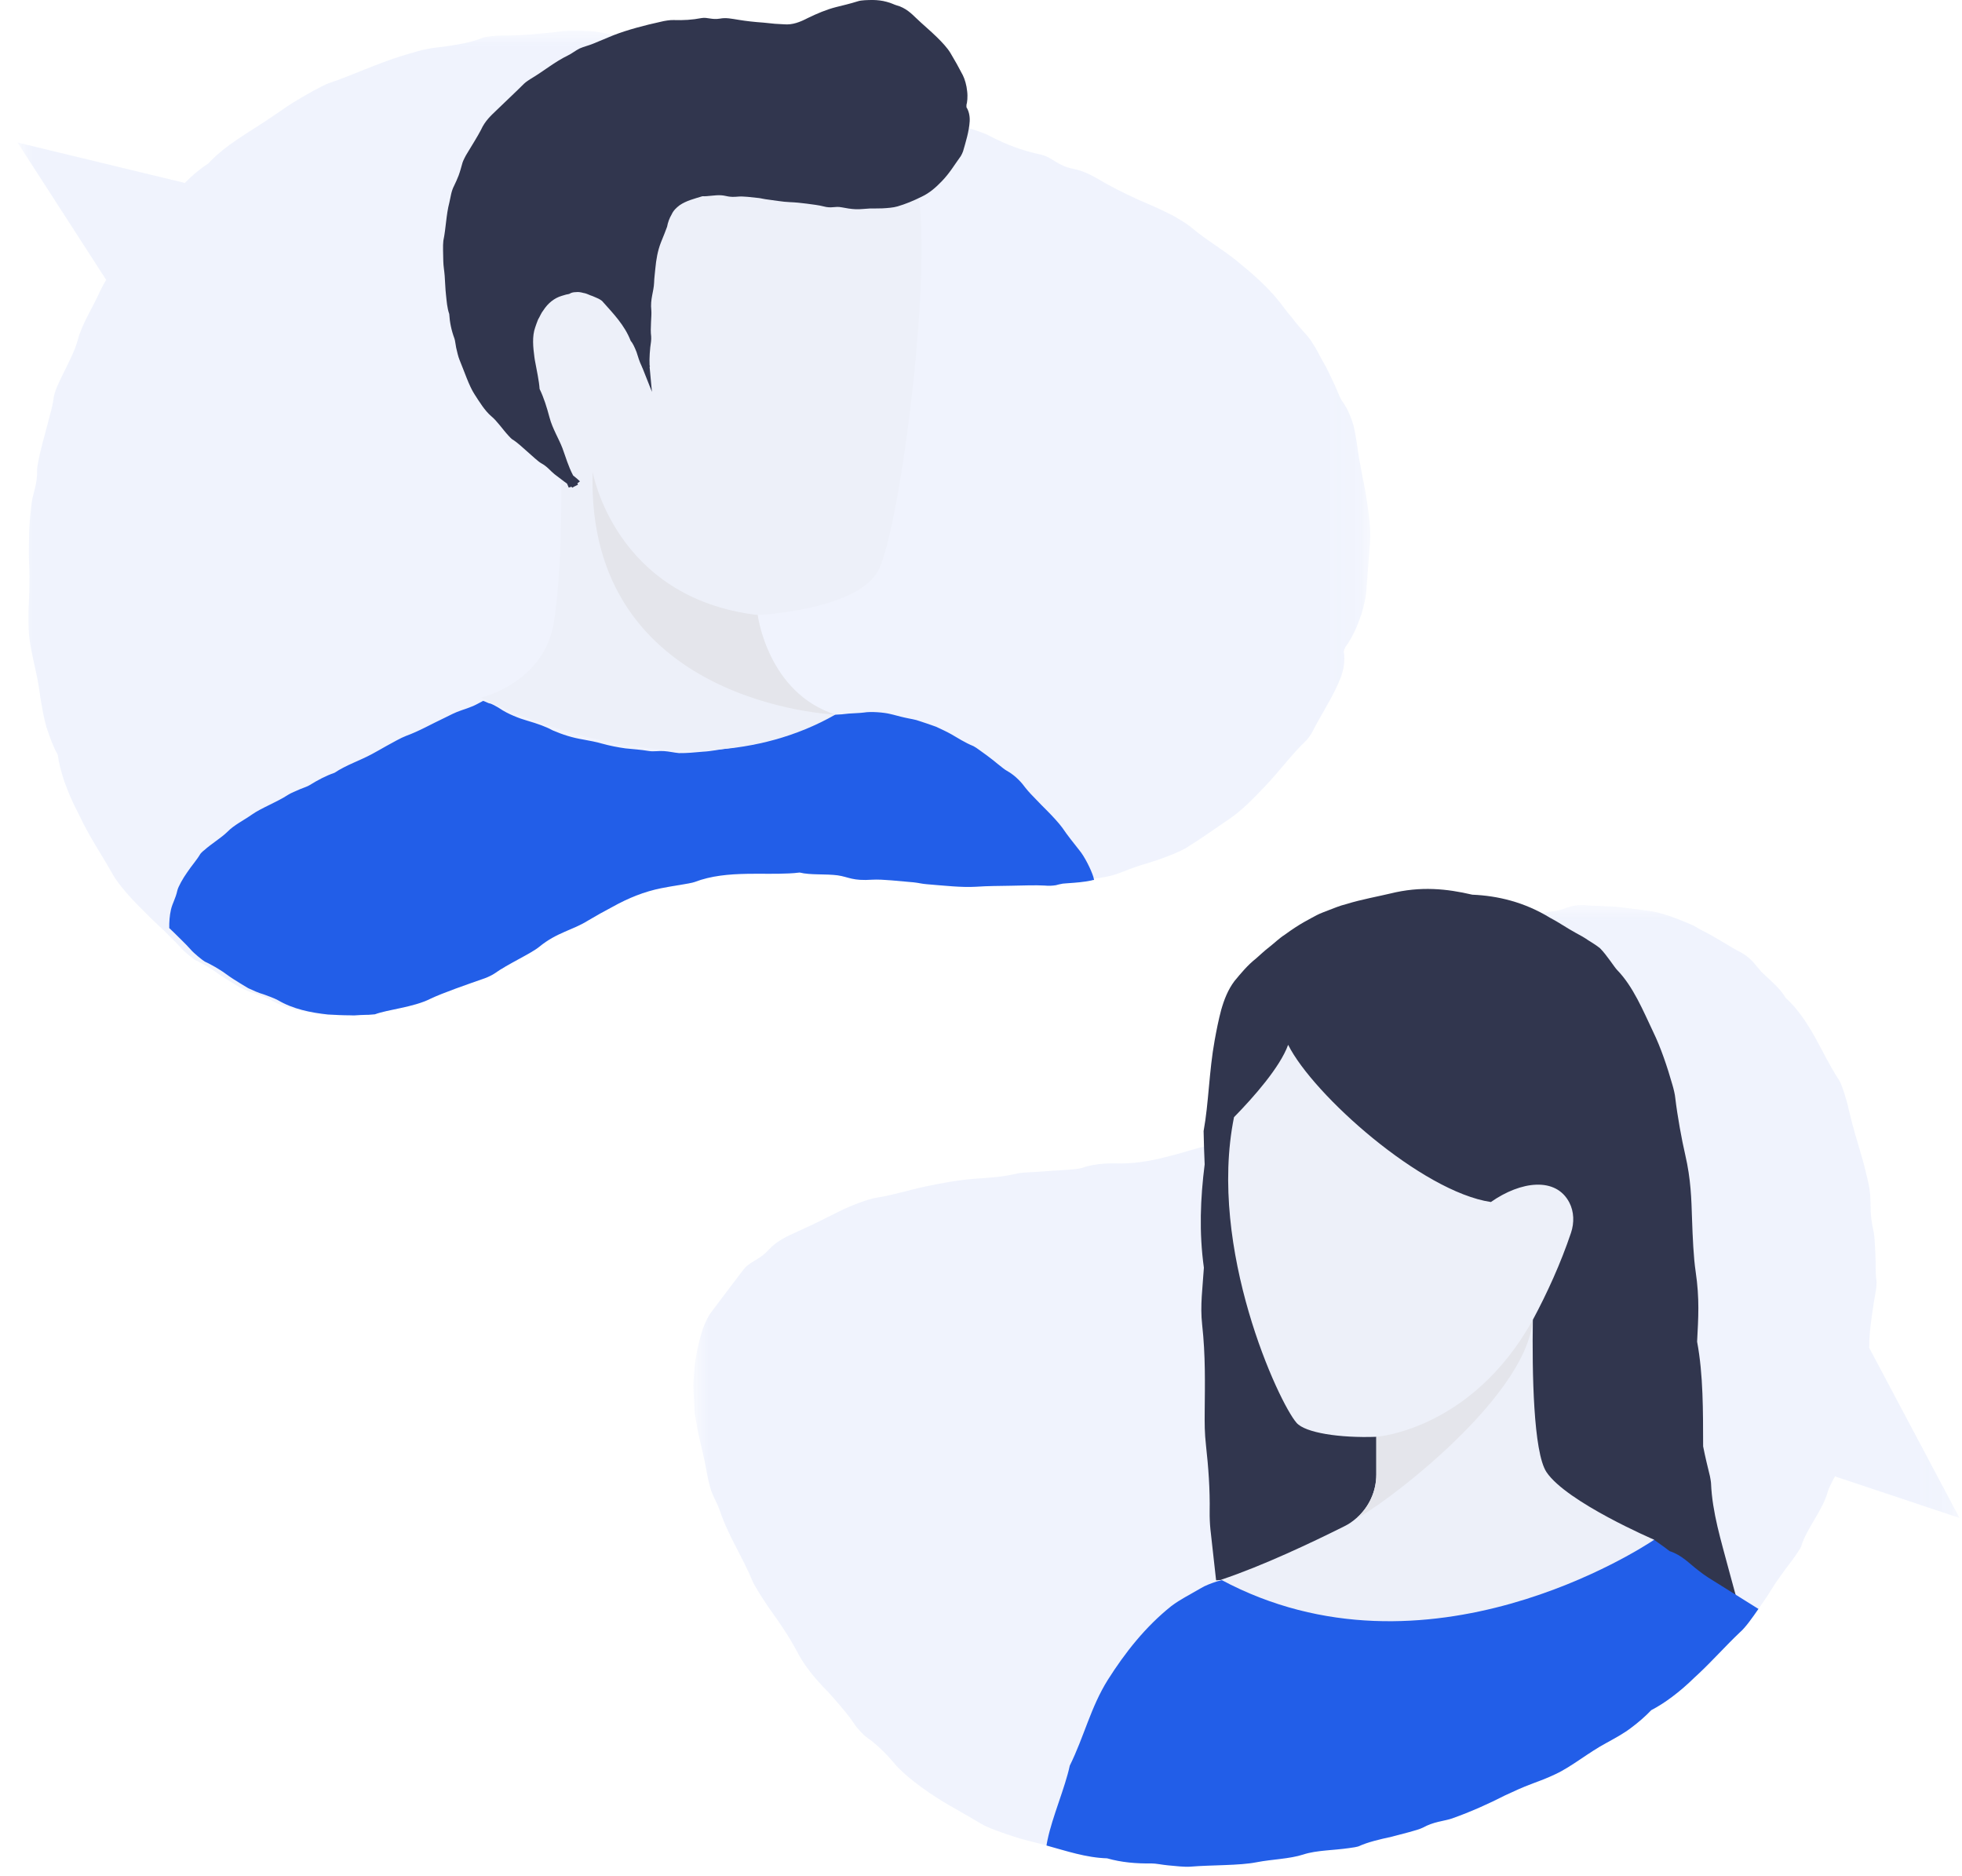
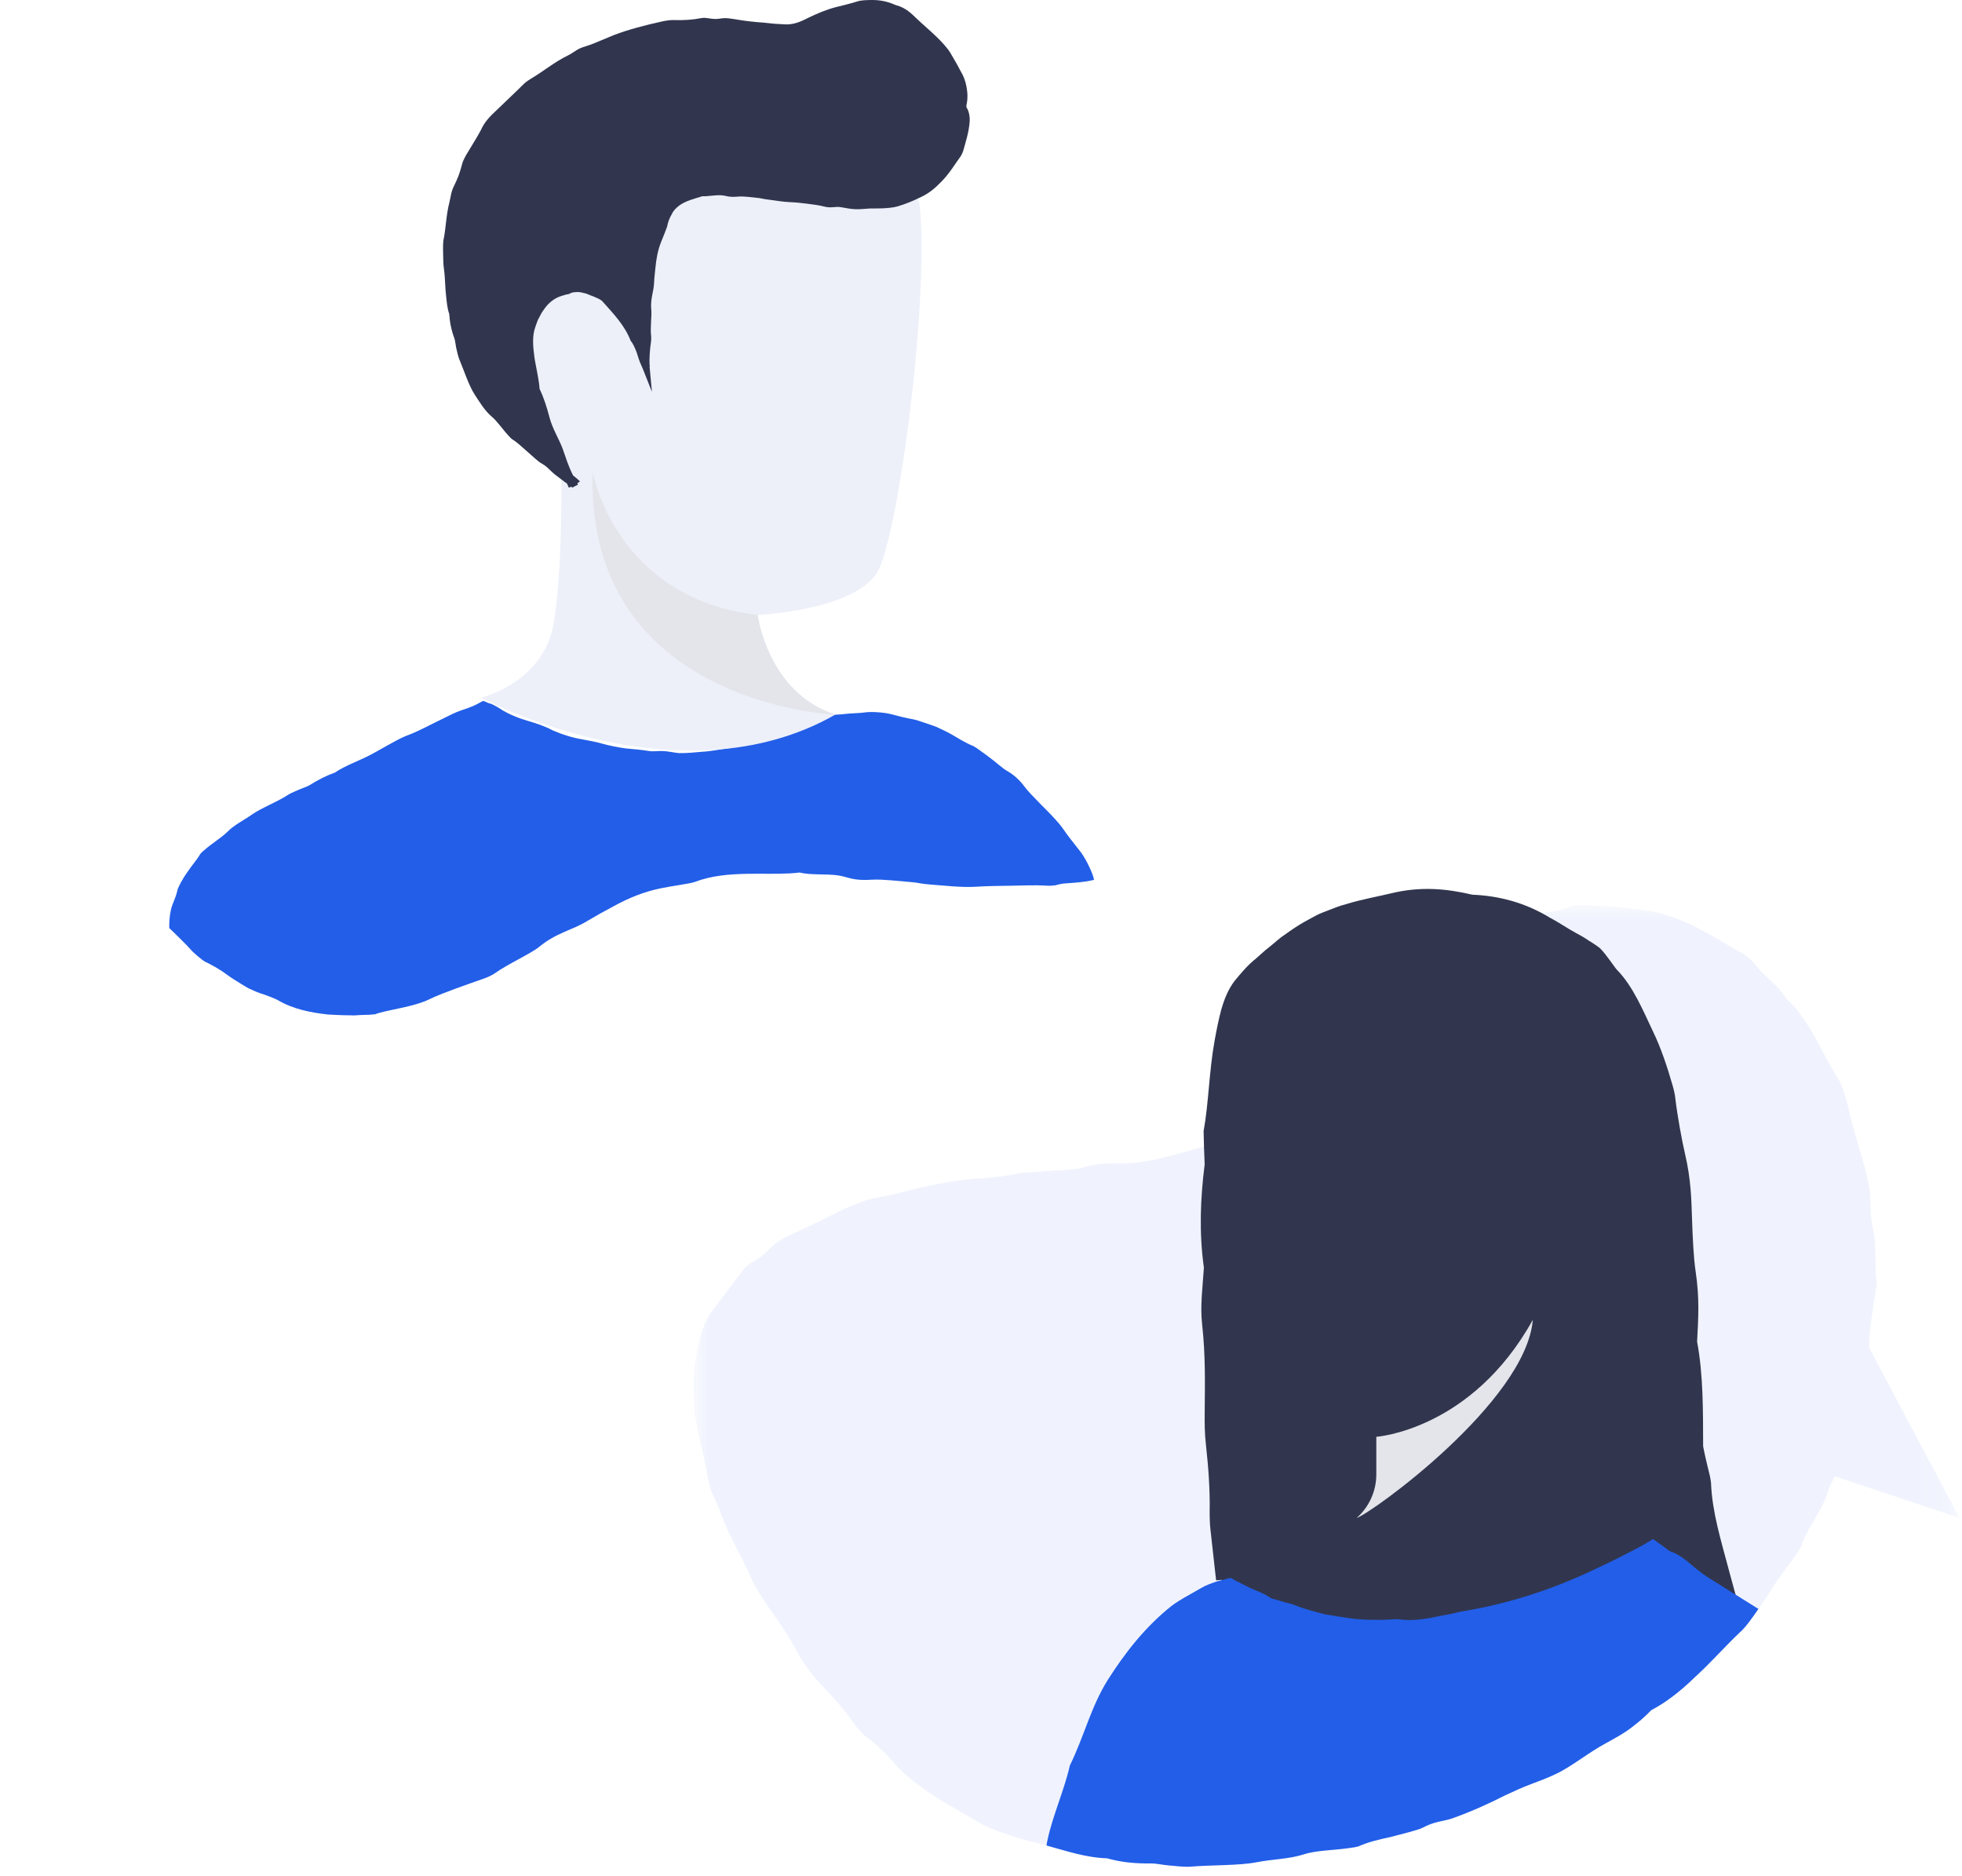
<svg xmlns="http://www.w3.org/2000/svg" xmlns:xlink="http://www.w3.org/1999/xlink" width="68px" height="65px" viewBox="0 0 68 65" version="1.1">
  <title>9DA7B65B-4BBA-409A-B978-B984179B8469</title>
  <defs>
-     <polygon id="path-1" points="0 0 46.885 0 46.885 34.129 0 34.129" />
    <polygon id="path-3" points="0 0 43.88 0 43.88 33.327 0 33.327" />
  </defs>
  <g id="Google-Version" stroke="none" stroke-width="1" fill="none" fill-rule="evenodd">
    <g id="Google_LP_business" transform="translate(-531, -996)">
      <g id="Group" transform="translate(531.607, 996)">
        <g id="Group-3" transform="translate(0, 1.058)">
          <mask id="mask-2" fill="white">
            <use xlink:href="#path-1" />
          </mask>
          <g id="Clip-2" />
-           <path d="M46.877,17.708 C46.828,18.348 46.793,18.823 46.744,19.455 C46.73,19.602 46.695,19.777 46.65,19.966 C46.608,20.158 46.534,20.353 46.461,20.539 C46.325,20.909 46.129,21.227 46.028,21.356 C46.028,21.36 46.024,21.36 46.021,21.363 C46.017,21.37 46.017,21.377 46.014,21.384 C45.996,21.43 45.975,21.472 45.961,21.521 C45.965,21.528 45.968,21.531 45.968,21.542 C46.01,21.762 45.986,22.136 45.832,22.489 C45.79,22.601 45.741,22.702 45.689,22.81 C45.434,23.338 45.105,23.848 44.864,24.327 C44.829,24.397 44.703,24.568 44.651,24.617 C44.127,25.117 43.76,25.644 43.228,26.2 C42.841,26.598 42.467,27.007 41.974,27.339 C41.453,27.692 41.02,28.003 40.531,28.307 C40.279,28.461 39.902,28.601 39.57,28.723 C39.433,28.765 39.297,28.81 39.161,28.856 C39.021,28.894 38.885,28.936 38.755,28.982 C38.441,29.09 38.147,29.233 37.833,29.303 C37.822,29.307 37.812,29.31 37.801,29.31 C37.794,29.31 37.787,29.31 37.784,29.314 L37.773,29.314 C37.756,29.321 37.735,29.324 37.714,29.328 C37.578,29.356 37.438,29.377 37.302,29.391 C37.155,29.408 37.008,29.415 36.875,29.426 C36.61,29.439 36.449,29.492 36.267,29.551 L36.236,29.562 L36.232,29.562 C36.155,29.586 36.075,29.607 35.984,29.618 C35.872,29.635 35.746,29.642 35.586,29.628 C35.303,29.611 34.806,29.628 34.405,29.635 C34.006,29.642 33.632,29.642 33.209,29.67 C32.741,29.702 32.081,29.628 31.514,29.583 C31.357,29.572 31.207,29.53 31.05,29.516 C30.571,29.478 29.966,29.405 29.631,29.426 C28.932,29.474 28.813,29.331 28.429,29.275 C28.023,29.219 27.478,29.272 27.108,29.177 C26.985,29.195 26.867,29.202 26.737,29.209 C26.262,29.233 25.776,29.212 25.284,29.223 C24.669,29.233 24.039,29.286 23.47,29.506 C23.302,29.565 22.67,29.646 22.317,29.719 C21.723,29.838 21.17,30.062 20.625,30.366 C20.339,30.516 20.038,30.684 19.769,30.844 C19.234,31.18 18.693,31.25 18.081,31.753 C17.802,31.984 16.984,32.351 16.523,32.682 C16.463,32.724 16.285,32.812 16.201,32.84 C15.593,33.053 14.73,33.35 14.31,33.553 C13.723,33.85 12.829,33.923 12.388,34.091 C12.312,34.094 12.235,34.101 12.161,34.108 L11.931,34.108 C11.791,34.112 11.658,34.119 11.522,34.126 C11.504,34.126 11.487,34.129 11.469,34.129 C11.162,34.129 10.851,34.115 10.543,34.098 C9.928,34.028 9.306,33.906 8.761,33.584 C8.66,33.528 8.363,33.416 8.254,33.378 C8.08,33.329 7.894,33.249 7.709,33.161 C7.534,33.056 7.353,32.945 7.178,32.833 C6.996,32.721 6.835,32.588 6.664,32.487 C6.577,32.431 6.493,32.382 6.409,32.34 C6.329,32.291 6.248,32.249 6.164,32.214 C6.109,32.186 5.78,31.928 5.658,31.781 C5.459,31.557 5.242,31.362 5.036,31.152 C5.022,31.141 5.004,31.124 4.99,31.11 C4.959,31.082 4.931,31.054 4.899,31.023 C4.819,30.946 4.735,30.865 4.648,30.785 L4.305,30.442 C3.935,30.082 3.484,29.572 3.302,29.244 C2.925,28.569 2.492,27.94 2.167,27.248 L2.086,27.084 C1.712,26.368 1.471,25.669 1.394,25.096 C1.223,24.792 1.111,24.467 0.999,24.128 C0.902,23.789 0.846,23.429 0.783,23.058 C0.695,22.262 0.412,21.451 0.388,20.755 C0.374,20.409 0.377,20.07 0.398,19.724 C0.405,19.55 0.412,19.378 0.412,19.197 C0.412,19.019 0.419,18.833 0.409,18.641 C0.388,18.271 0.391,17.904 0.402,17.533 C0.398,17.163 0.444,16.792 0.486,16.401 C0.531,16.02 0.695,15.727 0.678,15.22 C0.681,15.108 0.723,14.905 0.772,14.682 C0.825,14.451 0.888,14.203 0.947,13.997 C1.006,13.766 1.069,13.539 1.125,13.319 C1.185,13.102 1.237,12.892 1.255,12.704 C1.262,12.651 1.317,12.466 1.363,12.361 C1.422,12.221 1.492,12.075 1.562,11.931 C1.768,11.512 1.992,11.093 2.093,10.705 C2.24,10.153 2.61,9.597 2.862,9.031 C2.918,8.909 2.991,8.776 3.072,8.639 L-3.49462362e-05,3.88 L5.798,5.281 C6.046,5.03 6.311,4.802 6.608,4.61 C7.216,3.953 8.017,3.534 8.74,3.041 C8.852,2.968 8.96,2.894 9.065,2.821 C9.233,2.706 9.401,2.587 9.582,2.478 C9.785,2.353 10.016,2.22 10.232,2.101 C10.456,1.982 10.662,1.863 10.823,1.814 C11.655,1.528 12.458,1.147 13.301,0.885 C13.685,0.773 14.041,0.647 14.464,0.595 C14.681,0.57 14.946,0.542 15.226,0.487 C15.513,0.441 15.813,0.378 16.11,0.256 C16.201,0.214 16.624,0.172 16.771,0.176 C17.078,0.179 17.431,0.165 17.767,0.137 C18.106,0.102 18.427,0.081 18.661,0.05 C19.011,-0.006 19.322,-0.006 19.605,0.008 C19.745,0.011 19.881,0.018 20.007,0.032 C20.139,0.053 20.258,0.071 20.377,0.099 C20.552,0.134 20.716,0.162 20.88,0.182 C20.933,0.189 20.985,0.2 21.041,0.207 C21.153,0.228 21.261,0.245 21.37,0.256 C21.534,0.277 21.698,0.291 21.862,0.308 C22.027,0.329 22.191,0.35 22.366,0.375 C22.757,0.413 23.25,0.514 23.536,0.616 C24.522,0.997 25.448,1.203 26.384,1.528 C26.657,1.622 26.996,1.657 27.296,1.748 C27.594,1.842 27.866,1.989 28.17,2.091 C28.656,2.255 29.121,2.356 29.617,2.478 C30.655,2.723 31.777,3.083 32.828,3.349 L32.846,3.349 C33.098,3.415 33.499,3.548 33.667,3.639 C34.268,3.953 34.803,4.156 35.467,4.299 C35.865,4.387 36.04,4.691 36.606,4.795 C37.019,4.879 37.344,5.082 37.756,5.32 C38.186,5.554 38.748,5.833 39.311,6.064 C39.521,6.151 39.793,6.288 40.055,6.417 C40.307,6.564 40.541,6.703 40.663,6.808 C41.167,7.235 41.715,7.549 42.219,7.951 C42.771,8.398 43.295,8.849 43.732,9.394 C43.864,9.566 44.011,9.765 44.179,9.96 C44.336,10.174 44.528,10.383 44.721,10.603 C44.794,10.687 44.885,10.827 44.979,10.984 C45.074,11.142 45.157,11.32 45.245,11.47 C45.385,11.697 45.517,12.008 45.647,12.274 C45.762,12.539 45.856,12.777 45.923,12.861 C46.119,13.134 46.23,13.434 46.307,13.693 C46.37,13.958 46.398,14.189 46.423,14.336 C46.513,15.052 46.674,15.65 46.772,16.338 C46.842,16.792 46.908,17.32 46.877,17.708" id="Fill-1" fill="#577DE9" opacity="0.3" mask="url(#mask-2)" />
        </g>
-         <path d="M37.316,30.49 C37.309,30.49 37.302,30.49 37.298,30.494 L37.288,30.494 L37.284,30.494 L37.235,30.504 L37.232,30.508 C36.959,30.567 36.666,30.588 36.414,30.605 C36.348,30.609 36.292,30.612 36.236,30.619 L36.232,30.619 C36.141,30.633 36.061,30.654 35.984,30.675 C35.872,30.693 35.747,30.7 35.586,30.686 C35.303,30.668 34.806,30.686 34.405,30.693 C34.006,30.7 33.632,30.7 33.209,30.728 C32.741,30.759 32.081,30.686 31.515,30.64 C31.357,30.63 31.207,30.588 31.05,30.574 C30.571,30.535 29.966,30.462 29.631,30.483 C28.932,30.532 28.813,30.389 28.429,30.333 C28.023,30.277 27.478,30.329 27.108,30.235 C26.985,30.252 26.867,30.259 26.737,30.266 C26.262,30.291 25.776,30.27 25.284,30.28 C24.669,30.291 24.04,30.343 23.47,30.563 C23.302,30.623 22.67,30.703 22.317,30.777 C21.723,30.895 21.17,31.119 20.625,31.423 C20.339,31.573 20.038,31.741 19.769,31.902 C19.234,32.237 18.693,32.307 18.081,32.81 C17.802,33.041 16.984,33.408 16.523,33.74 C16.463,33.782 16.285,33.869 16.201,33.897 C15.593,34.11 14.73,34.408 14.31,34.61 C13.723,34.907 12.829,34.981 12.388,35.148 C12.312,35.152 12.235,35.159 12.161,35.166 L12.109,35.166 C11.955,35.169 11.808,35.176 11.662,35.187 C11.616,35.187 11.571,35.187 11.522,35.183 C11.267,35.183 11.012,35.169 10.756,35.155 C10.159,35.089 9.551,34.97 9.02,34.656 C8.922,34.6 8.632,34.491 8.527,34.456 C8.356,34.408 8.177,34.327 7.996,34.243 C7.824,34.142 7.65,34.034 7.478,33.925 C7.3,33.813 7.147,33.684 6.979,33.586 C6.891,33.53 6.811,33.485 6.731,33.443 C6.65,33.398 6.573,33.356 6.49,33.321 C6.437,33.293 6.116,33.041 5.997,32.898 C5.805,32.681 5.591,32.489 5.392,32.286 C5.378,32.276 5.361,32.258 5.347,32.244 C5.315,32.216 5.291,32.192 5.259,32.16 C5.256,31.947 5.27,31.734 5.319,31.517 C5.371,31.294 5.476,31.144 5.539,30.86 C5.567,30.731 5.738,30.427 5.881,30.228 C6.032,30.001 6.217,29.795 6.325,29.609 C6.339,29.578 6.416,29.501 6.469,29.463 C6.727,29.232 7.059,29.036 7.276,28.823 C7.499,28.592 7.838,28.428 8.125,28.226 C8.44,28.002 8.985,27.799 9.38,27.541 C9.474,27.478 9.663,27.408 9.806,27.341 C9.918,27.296 10.058,27.251 10.127,27.205 C10.41,27.03 10.683,26.884 10.987,26.779 C11.396,26.506 11.864,26.359 12.294,26.125 C12.451,26.038 12.623,25.944 12.78,25.853 C13.007,25.73 13.29,25.566 13.468,25.5 C13.923,25.335 14.349,25.087 14.789,24.881 C14.988,24.783 15.17,24.685 15.39,24.612 C15.509,24.574 15.645,24.525 15.792,24.465 C15.876,24.427 15.915,24.406 16.047,24.336 C16.075,24.322 16.107,24.305 16.138,24.287 C16.17,24.294 16.198,24.312 16.229,24.322 C16.257,24.336 16.292,24.35 16.323,24.364 C16.355,24.374 16.369,24.378 16.393,24.381 C16.442,24.395 16.645,24.504 16.711,24.549 C16.987,24.741 17.41,24.902 17.662,24.972 C18.032,25.08 18.308,25.178 18.546,25.308 C18.895,25.458 19.224,25.563 19.605,25.626 C19.815,25.664 20.087,25.716 20.248,25.765 C20.524,25.842 20.797,25.895 21.069,25.933 C21.342,25.961 21.611,25.978 21.883,26.024 C22.044,26.052 22.233,26.013 22.404,26.027 C22.579,26.038 22.747,26.08 22.925,26.097 C23.208,26.101 23.47,26.073 23.753,26.048 C24.047,26.034 24.354,25.965 24.662,25.926 C24.966,25.895 25.263,25.804 25.546,25.716 C25.682,25.678 25.913,25.626 26.017,25.612 C26.381,25.552 26.678,25.447 26.999,25.276 C27.181,25.15 27.366,25.192 27.611,25 C27.702,24.927 27.796,24.881 27.894,24.836 C27.94,24.815 27.981,24.797 28.03,24.776 C28.093,24.773 28.121,24.773 28.149,24.773 C28.216,24.769 28.278,24.769 28.348,24.766 C28.488,24.762 28.645,24.748 28.813,24.727 C28.984,24.713 29.159,24.713 29.33,24.692 C29.589,24.647 30.036,24.692 30.215,24.734 C30.396,24.773 30.571,24.829 30.753,24.867 C30.927,24.909 31.109,24.927 31.28,24.993 C31.466,25.056 31.658,25.115 31.84,25.185 C32.018,25.269 32.196,25.349 32.364,25.444 C32.573,25.563 32.832,25.734 33.133,25.856 C33.244,25.912 33.437,26.069 33.597,26.178 C33.838,26.352 34.177,26.653 34.282,26.705 C34.607,26.884 34.827,27.153 34.925,27.289 C35.048,27.446 35.18,27.579 35.31,27.712 C35.435,27.845 35.565,27.974 35.701,28.11 C35.883,28.295 36.082,28.509 36.211,28.683 C36.407,28.973 36.585,29.187 36.798,29.459 C36.987,29.683 37.214,30.148 37.288,30.389 C37.291,30.392 37.291,30.399 37.291,30.406 C37.295,30.42 37.298,30.434 37.302,30.448 C37.305,30.459 37.309,30.469 37.309,30.476 L37.309,30.48 C37.312,30.48 37.312,30.483 37.316,30.49" id="Fill-4" fill="#225EE8" />
+         <path d="M37.316,30.49 C37.309,30.49 37.302,30.49 37.298,30.494 L37.288,30.494 L37.284,30.494 L37.235,30.504 L37.232,30.508 C36.959,30.567 36.666,30.588 36.414,30.605 C36.348,30.609 36.292,30.612 36.236,30.619 L36.232,30.619 C36.141,30.633 36.061,30.654 35.984,30.675 C35.872,30.693 35.747,30.7 35.586,30.686 C35.303,30.668 34.806,30.686 34.405,30.693 C34.006,30.7 33.632,30.7 33.209,30.728 C32.741,30.759 32.081,30.686 31.515,30.64 C31.357,30.63 31.207,30.588 31.05,30.574 C30.571,30.535 29.966,30.462 29.631,30.483 C28.932,30.532 28.813,30.389 28.429,30.333 C28.023,30.277 27.478,30.329 27.108,30.235 C26.985,30.252 26.867,30.259 26.737,30.266 C26.262,30.291 25.776,30.27 25.284,30.28 C24.669,30.291 24.04,30.343 23.47,30.563 C23.302,30.623 22.67,30.703 22.317,30.777 C21.723,30.895 21.17,31.119 20.625,31.423 C20.339,31.573 20.038,31.741 19.769,31.902 C19.234,32.237 18.693,32.307 18.081,32.81 C17.802,33.041 16.984,33.408 16.523,33.74 C16.463,33.782 16.285,33.869 16.201,33.897 C15.593,34.11 14.73,34.408 14.31,34.61 C13.723,34.907 12.829,34.981 12.388,35.148 C12.312,35.152 12.235,35.159 12.161,35.166 L12.109,35.166 C11.955,35.169 11.808,35.176 11.662,35.187 C11.616,35.187 11.571,35.187 11.522,35.183 C11.267,35.183 11.012,35.169 10.756,35.155 C10.159,35.089 9.551,34.97 9.02,34.656 C8.922,34.6 8.632,34.491 8.527,34.456 C8.356,34.408 8.177,34.327 7.996,34.243 C7.824,34.142 7.65,34.034 7.478,33.925 C7.3,33.813 7.147,33.684 6.979,33.586 C6.891,33.53 6.811,33.485 6.731,33.443 C6.65,33.398 6.573,33.356 6.49,33.321 C6.437,33.293 6.116,33.041 5.997,32.898 C5.805,32.681 5.591,32.489 5.392,32.286 C5.378,32.276 5.361,32.258 5.347,32.244 C5.315,32.216 5.291,32.192 5.259,32.16 C5.256,31.947 5.27,31.734 5.319,31.517 C5.371,31.294 5.476,31.144 5.539,30.86 C5.567,30.731 5.738,30.427 5.881,30.228 C6.032,30.001 6.217,29.795 6.325,29.609 C6.339,29.578 6.416,29.501 6.469,29.463 C6.727,29.232 7.059,29.036 7.276,28.823 C7.499,28.592 7.838,28.428 8.125,28.226 C8.44,28.002 8.985,27.799 9.38,27.541 C9.474,27.478 9.663,27.408 9.806,27.341 C9.918,27.296 10.058,27.251 10.127,27.205 C10.41,27.03 10.683,26.884 10.987,26.779 C11.396,26.506 11.864,26.359 12.294,26.125 C12.451,26.038 12.623,25.944 12.78,25.853 C13.007,25.73 13.29,25.566 13.468,25.5 C13.923,25.335 14.349,25.087 14.789,24.881 C14.988,24.783 15.17,24.685 15.39,24.612 C15.509,24.574 15.645,24.525 15.792,24.465 C15.876,24.427 15.915,24.406 16.047,24.336 C16.075,24.322 16.107,24.305 16.138,24.287 C16.17,24.294 16.198,24.312 16.229,24.322 C16.257,24.336 16.292,24.35 16.323,24.364 C16.355,24.374 16.369,24.378 16.393,24.381 C16.442,24.395 16.645,24.504 16.711,24.549 C16.987,24.741 17.41,24.902 17.662,24.972 C18.032,25.08 18.308,25.178 18.546,25.308 C18.895,25.458 19.224,25.563 19.605,25.626 C19.815,25.664 20.087,25.716 20.248,25.765 C20.524,25.842 20.797,25.895 21.069,25.933 C21.342,25.961 21.611,25.978 21.883,26.024 C22.044,26.052 22.233,26.013 22.404,26.027 C22.579,26.038 22.747,26.08 22.925,26.097 C23.208,26.101 23.47,26.073 23.753,26.048 C24.047,26.034 24.354,25.965 24.662,25.926 C25.682,25.678 25.913,25.626 26.017,25.612 C26.381,25.552 26.678,25.447 26.999,25.276 C27.181,25.15 27.366,25.192 27.611,25 C27.702,24.927 27.796,24.881 27.894,24.836 C27.94,24.815 27.981,24.797 28.03,24.776 C28.093,24.773 28.121,24.773 28.149,24.773 C28.216,24.769 28.278,24.769 28.348,24.766 C28.488,24.762 28.645,24.748 28.813,24.727 C28.984,24.713 29.159,24.713 29.33,24.692 C29.589,24.647 30.036,24.692 30.215,24.734 C30.396,24.773 30.571,24.829 30.753,24.867 C30.927,24.909 31.109,24.927 31.28,24.993 C31.466,25.056 31.658,25.115 31.84,25.185 C32.018,25.269 32.196,25.349 32.364,25.444 C32.573,25.563 32.832,25.734 33.133,25.856 C33.244,25.912 33.437,26.069 33.597,26.178 C33.838,26.352 34.177,26.653 34.282,26.705 C34.607,26.884 34.827,27.153 34.925,27.289 C35.048,27.446 35.18,27.579 35.31,27.712 C35.435,27.845 35.565,27.974 35.701,28.11 C35.883,28.295 36.082,28.509 36.211,28.683 C36.407,28.973 36.585,29.187 36.798,29.459 C36.987,29.683 37.214,30.148 37.288,30.389 C37.291,30.392 37.291,30.399 37.291,30.406 C37.295,30.42 37.298,30.434 37.302,30.448 C37.305,30.459 37.309,30.469 37.309,30.476 L37.309,30.48 C37.312,30.48 37.312,30.483 37.316,30.49" id="Fill-4" fill="#225EE8" />
        <path d="M29.86,19.714 C29.188,21.145 25.654,21.312 25.654,21.312 C25.654,21.312 25.992,24.003 28.345,24.763 C22.879,27.876 16.065,24.174 16.065,24.174 C16.065,24.174 18.251,23.669 18.589,21.566 C18.923,19.459 18.84,16.18 18.84,16.18 L17.818,14.214 L17.818,14.206 C17.597,13 17.484,11.694 17.83,10.964 C18.589,9.366 20.859,9.282 21.786,12.733 C21.786,12.733 21.702,8.694 22.625,7.263 C23.551,5.831 27.59,7.179 29.86,7.008 C30.361,6.971 30.791,6.858 31.157,6.683 C31.228,6.891 31.275,7.113 31.291,7.346 C31.546,10.881 30.536,18.282 29.86,19.714" id="Fill-6" fill="#EDF0F9" />
        <path d="M28.345,24.763 C28.345,24.763 19.683,24.425 19.933,16.347 C19.933,16.347 20.688,20.724 25.654,21.312 C25.654,21.312 25.992,24.003 28.345,24.763" id="Fill-8" fill="#E4E5EB" />
        <path d="M32.889,3.719 C32.888,3.695 32.891,3.669 32.889,3.645 C32.889,3.641 32.888,3.637 32.888,3.632 C32.888,3.631 32.889,3.633 32.89,3.631 C32.914,3.55 32.938,3.362 32.913,3.159 C32.894,2.956 32.831,2.742 32.764,2.608 C32.617,2.325 32.494,2.104 32.33,1.83 C32.227,1.66 32.043,1.463 31.878,1.301 C31.628,1.054 31.384,0.858 31.122,0.605 C31.013,0.502 30.79,0.266 30.456,0.181 C30.406,0.17 30.277,0.101 30.125,0.064 C29.972,0.02 29.795,0.002 29.656,0 C29.475,-0 29.243,0.005 29.133,0.042 C28.851,0.131 28.581,0.193 28.372,0.245 C28.031,0.332 27.713,0.469 27.392,0.624 C27.12,0.765 26.86,0.869 26.564,0.842 C26.454,0.836 26.365,0.831 26.248,0.824 C26.124,0.812 25.982,0.797 25.855,0.784 C25.548,0.763 25.232,0.728 24.986,0.686 C24.748,0.649 24.559,0.604 24.345,0.645 C24.06,0.692 23.919,0.593 23.714,0.625 C23.374,0.69 23.085,0.705 22.737,0.695 C22.638,0.688 22.417,0.721 22.286,0.756 C21.745,0.875 21.159,1.026 20.65,1.223 C20.389,1.332 20.169,1.423 19.943,1.517 C19.791,1.579 19.635,1.613 19.488,1.677 C19.344,1.747 19.209,1.859 19.077,1.921 C18.616,2.144 18.24,2.463 17.79,2.73 C17.724,2.77 17.639,2.825 17.559,2.897 C17.486,2.968 17.402,3.051 17.331,3.121 C17.078,3.363 16.962,3.475 16.599,3.823 C16.426,3.991 16.209,4.176 16.061,4.504 C15.951,4.72 15.73,5.067 15.573,5.331 C15.531,5.394 15.436,5.585 15.424,5.634 C15.38,5.789 15.34,5.941 15.29,6.077 C15.239,6.213 15.18,6.334 15.132,6.436 C15.03,6.629 15.014,6.821 14.967,7.019 C14.853,7.453 14.851,7.906 14.759,8.341 C14.737,8.512 14.754,8.813 14.757,9.052 C14.76,9.224 14.793,9.387 14.805,9.557 C14.823,9.779 14.825,10.002 14.851,10.223 C14.875,10.444 14.889,10.668 14.963,10.88 C14.98,11.171 15.038,11.45 15.144,11.734 C15.169,11.805 15.18,11.94 15.203,12.049 C15.235,12.189 15.277,12.369 15.317,12.464 C15.482,12.858 15.648,13.373 15.84,13.664 C16.015,13.936 16.195,14.229 16.414,14.418 C16.625,14.59 16.813,14.879 17.021,15.102 C17.059,15.144 17.126,15.213 17.15,15.226 C17.314,15.324 17.488,15.491 17.667,15.648 C17.829,15.789 18.047,15.996 18.147,16.05 C18.37,16.172 18.459,16.31 18.61,16.431 C18.72,16.518 18.829,16.601 18.936,16.679 C18.972,16.705 19.009,16.732 19.045,16.758 L19.072,16.819 L19.094,16.871 L19.105,16.896 C19.108,16.902 19.106,16.899 19.106,16.899 L19.106,16.897 L19.106,16.897 C19.106,16.897 19.1,16.898 19.137,16.886 L19.195,16.868 L19.211,16.879 L19.225,16.89 L19.232,16.895 L19.235,16.898 L19.237,16.899 L19.238,16.9 L19.27,16.873 L19.426,16.796 C19.418,16.78 19.411,16.766 19.403,16.751 L19.492,16.68 C19.468,16.655 19.437,16.626 19.415,16.608 L19.36,16.561 L19.257,16.477 C19.084,16.15 19.003,15.843 18.886,15.53 C18.765,15.211 18.541,14.853 18.439,14.468 C18.343,14.109 18.244,13.786 18.095,13.479 C18.075,13.195 17.999,12.85 17.929,12.472 L17.916,12.385 C17.869,12.03 17.83,11.661 17.942,11.345 C17.969,11.272 17.999,11.171 18.042,11.071 C18.107,10.967 18.153,10.838 18.226,10.752 C18.382,10.508 18.606,10.327 18.863,10.252 C18.903,10.244 18.961,10.219 19.015,10.207 C19.07,10.198 19.117,10.188 19.129,10.182 C19.193,10.138 19.272,10.124 19.355,10.123 C19.439,10.111 19.527,10.128 19.612,10.151 C19.7,10.163 19.781,10.204 19.861,10.236 C19.943,10.261 20.017,10.3 20.091,10.33 C20.137,10.346 20.259,10.414 20.289,10.462 C20.646,10.863 21.042,11.268 21.25,11.807 C21.323,11.89 21.389,12.035 21.453,12.195 C21.505,12.359 21.557,12.535 21.627,12.676 C21.633,12.688 21.639,12.703 21.645,12.716 C21.646,12.723 21.645,12.729 21.646,12.736 L21.653,12.735 C21.657,12.745 21.662,12.754 21.666,12.765 L21.988,13.578 L21.909,12.731 C21.909,12.721 21.909,12.709 21.908,12.698 L21.921,12.697 C21.916,12.684 21.911,12.671 21.907,12.658 C21.894,12.419 21.917,12.086 21.957,11.836 C21.963,11.794 21.966,11.696 21.962,11.661 C21.922,11.381 21.985,10.937 21.967,10.756 C21.924,10.361 22.05,10.114 22.063,9.797 C22.067,9.639 22.092,9.467 22.106,9.304 C22.136,8.99 22.186,8.694 22.298,8.405 C22.366,8.237 22.488,7.937 22.513,7.858 C22.541,7.708 22.592,7.563 22.669,7.435 C22.733,7.292 22.833,7.2 22.945,7.114 C23.178,6.953 23.462,6.885 23.737,6.8 C23.922,6.811 24.183,6.752 24.387,6.767 C24.58,6.779 24.64,6.847 24.986,6.812 C25.152,6.798 25.453,6.835 25.692,6.862 C25.77,6.87 25.842,6.894 25.921,6.903 C26.203,6.937 26.525,6.997 26.759,7.004 C26.969,7.012 27.155,7.032 27.351,7.057 C27.548,7.083 27.793,7.113 27.927,7.15 C28.228,7.233 28.318,7.134 28.575,7.186 C28.719,7.214 28.889,7.244 29.051,7.25 C29.212,7.257 29.37,7.232 29.537,7.225 C29.674,7.221 29.823,7.227 29.969,7.22 C30.147,7.211 30.354,7.196 30.501,7.152 C30.784,7.068 31.042,6.962 31.333,6.818 C31.613,6.687 31.83,6.492 32.03,6.285 C32.309,5.998 32.474,5.709 32.693,5.409 C32.714,5.379 32.76,5.28 32.772,5.241 C32.863,4.923 32.979,4.556 33.001,4.203 C33.013,3.993 32.954,3.813 32.889,3.719" id="Fill-10" fill="#31364E" />
        <g id="Group-14" transform="translate(23.426, 31.361)">
          <mask id="mask-4" fill="white">
            <use xlink:href="#path-3" />
          </mask>
          <g id="Clip-13" />
          <path d="M43.88,21.24 L39.564,19.8 C39.547,19.831 39.533,19.863 39.512,19.894 C39.463,19.985 39.337,20.237 39.313,20.334 C39.148,20.963 38.568,21.624 38.394,22.225 C38.38,22.281 38.173,22.585 38.069,22.721 C37.901,22.945 37.733,23.165 37.576,23.392 C37.415,23.619 37.279,23.871 37.111,24.105 C37.094,24.13 37.076,24.158 37.055,24.182 C37.006,24.255 36.961,24.322 36.919,24.385 C36.919,24.388 36.915,24.388 36.912,24.392 C36.695,24.706 36.457,25.042 36.265,25.206 C35.766,25.681 35.318,26.188 34.822,26.653 L34.696,26.768 C34.186,27.271 33.655,27.663 33.197,27.9 C32.984,28.124 32.746,28.327 32.495,28.515 C32.243,28.708 31.956,28.861 31.659,29.026 C31.027,29.361 30.443,29.854 29.881,30.116 C29.598,30.252 29.314,30.357 29.024,30.465 C28.734,30.574 28.444,30.706 28.13,30.853 C27.539,31.154 26.956,31.416 26.292,31.654 C25.963,31.758 25.67,31.758 25.271,31.975 C25.089,32.066 24.565,32.185 24.198,32.286 C23.782,32.377 23.36,32.475 23.056,32.618 C23.01,32.636 22.842,32.667 22.741,32.677 C22.206,32.758 21.595,32.751 21.141,32.901 C20.655,33.058 20.061,33.065 19.519,33.17 C18.925,33.289 17.971,33.261 17.213,33.324 C17.031,33.338 16.706,33.303 16.451,33.279 C16.255,33.261 16.017,33.209 15.885,33.212 C15.346,33.219 14.836,33.177 14.337,33.034 C13.613,33.013 12.925,32.779 12.236,32.59 C12.177,32.573 12.121,32.555 12.062,32.541 C12.044,32.534 12.03,32.531 12.009,32.527 C11.967,32.517 11.925,32.506 11.883,32.496 C11.632,32.433 11.384,32.373 11.132,32.29 C10.727,32.157 10.209,31.986 9.944,31.821 C9.269,31.412 8.542,31.052 7.903,30.57 C7.606,30.354 7.34,30.144 7.071,29.868 C6.816,29.567 6.453,29.148 5.981,28.823 C5.907,28.774 5.649,28.501 5.582,28.386 C5.432,28.155 5.226,27.911 5.03,27.68 C4.835,27.449 4.642,27.236 4.489,27.086 C4.062,26.632 3.776,26.233 3.58,25.849 C3.287,25.3 2.969,24.849 2.605,24.339 C2.413,24.053 2.165,23.679 2.049,23.431 C1.693,22.568 1.197,21.841 0.91,20.97 C0.826,20.726 0.655,20.464 0.582,20.184 C0.501,19.908 0.459,19.632 0.403,19.342 C0.313,18.881 0.187,18.465 0.113,17.993 L0.047,17.626 C0.037,17.5 0.033,17.371 0.026,17.245 C0.019,16.983 -0.016,16.721 0.009,16.455 C0.03,15.921 0.12,15.386 0.267,14.886 C0.327,14.642 0.498,14.254 0.62,14.107 C1.074,13.502 1.26,13.254 1.721,12.65 C1.955,12.335 2.28,12.321 2.63,11.923 C2.902,11.636 3.227,11.486 3.622,11.308 C4.038,11.123 4.548,10.871 5.041,10.623 C5.408,10.434 6.061,10.183 6.351,10.141 C6.931,10.05 7.473,9.875 8.029,9.756 C8.647,9.627 9.248,9.515 9.863,9.477 C10.241,9.452 10.727,9.424 11.223,9.302 C11.415,9.26 11.81,9.26 12.11,9.232 C12.579,9.194 13.288,9.173 13.463,9.11 C14.015,8.918 14.553,8.956 14.819,8.956 C15.455,8.952 15.993,8.834 16.58,8.68 C16.971,8.582 17.405,8.435 17.733,8.362 C17.779,8.355 17.821,8.344 17.863,8.337 C18.135,8.271 18.376,8.201 18.614,8.107 C18.796,8.04 18.977,7.96 19.166,7.869 C19.393,7.75 19.743,7.631 20.068,7.506 C20.396,7.394 20.69,7.272 20.851,7.258 L20.854,7.258 C20.861,7.254 20.868,7.251 20.875,7.244 C20.91,7.223 20.948,7.198 20.99,7.17 C21.071,6.985 21.277,6.723 21.535,6.513 C21.598,6.464 21.661,6.412 21.724,6.359 C22.137,6.031 22.559,5.678 22.86,5.301 C22.902,5.248 23.035,5.119 23.084,5.087 C23.615,4.738 23.971,4.287 24.426,3.794 C24.761,3.434 25.058,3.057 25.456,2.711 C25.879,2.344 26.215,2.016 26.606,1.684 C26.802,1.505 27.127,1.338 27.396,1.177 C27.627,1.062 27.868,0.936 28.084,0.827 C28.353,0.691 28.595,0.52 28.878,0.426 C28.948,0.394 29.024,0.373 29.098,0.345 C29.314,0.286 29.545,0.251 29.744,0.223 C29.989,0.202 30.132,0.143 30.296,0.083 C30.461,0.034 30.642,-0.018 30.932,0.006 C31.062,0.027 31.244,0.027 31.432,0.031 C31.628,0.048 31.838,0.048 32.019,0.066 C32.386,0.104 32.729,0.153 33.12,0.205 C33.553,0.258 34.134,0.481 34.623,0.695 C34.756,0.758 34.871,0.841 35.004,0.904 C35.406,1.104 35.884,1.415 36.157,1.565 C36.457,1.712 36.601,1.841 36.709,1.956 C36.817,2.072 36.891,2.176 37.013,2.313 C37.286,2.578 37.681,2.9 37.852,3.214 C38.264,3.585 38.586,4.07 38.869,4.574 C39.148,5.08 39.396,5.598 39.711,6.076 C39.802,6.216 39.984,6.793 40.05,7.118 C40.176,7.67 40.337,8.187 40.497,8.736 C40.585,9.019 40.648,9.333 40.717,9.609 C40.787,9.889 40.794,10.155 40.798,10.434 C40.798,10.71 40.829,11.004 40.91,11.35 C40.941,11.511 40.948,11.797 40.966,12.105 C40.983,12.412 40.959,12.741 41.001,12.992 C41.011,13.059 41.004,13.237 40.99,13.314 C40.885,13.887 40.766,14.694 40.756,15.103 C40.759,15.18 40.756,15.26 40.749,15.341 L43.88,21.24 Z" id="Fill-12" fill="#577DE9" opacity="0.3" mask="url(#mask-4)" />
        </g>
        <path d="M59.316,54.418 C59.248,54.164 59.177,53.904 59.106,53.64 C59.04,53.395 58.976,53.148 58.918,52.9 C58.803,52.404 58.715,51.903 58.695,51.401 C58.692,51.335 58.666,51.206 58.658,51.158 C58.572,50.803 58.492,50.484 58.421,50.12 C58.417,48.914 58.429,47.646 58.212,46.492 C58.254,45.666 58.302,45.015 58.162,44.065 C58.089,43.58 58.058,42.874 58.036,42.234 C58.014,41.552 57.999,40.871 57.8,40.013 C57.682,39.507 57.531,38.684 57.455,38.044 C57.446,37.933 57.399,37.735 57.358,37.597 C57.177,36.963 56.955,36.302 56.688,35.753 C56.345,35.033 56,34.185 55.437,33.609 C55.342,33.511 55.083,33.096 54.848,32.859 C54.722,32.757 54.578,32.67 54.435,32.58 C54.296,32.482 54.147,32.403 53.998,32.322 C53.699,32.16 53.416,31.959 53.109,31.8 C52.223,31.258 51.303,31.04 50.42,31.003 C49.535,30.796 48.634,30.701 47.578,30.963 C47.192,31.056 46.552,31.173 46.071,31.324 C45.807,31.389 45.623,31.474 45.461,31.533 C45.3,31.598 45.164,31.642 45.03,31.712 C44.767,31.857 44.461,31.995 43.919,32.392 C43.737,32.507 43.57,32.672 43.394,32.81 C43.215,32.947 43.06,33.097 42.922,33.217 C42.629,33.448 42.402,33.726 42.177,33.997 C41.948,34.301 41.816,34.651 41.718,34.994 C41.626,35.338 41.556,35.693 41.492,36.046 C41.296,37.119 41.286,38.225 41.108,39.195 C41.114,39.618 41.131,39.988 41.145,40.349 C40.996,41.529 40.948,42.704 41.118,43.929 C41.074,44.628 40.984,45.243 41.058,45.905 C41.177,46.981 41.154,47.945 41.146,48.92 C41.143,49.337 41.141,49.639 41.192,50.1 C41.274,50.83 41.332,51.624 41.318,52.388 C41.315,52.563 41.325,52.803 41.344,52.991 C41.409,53.58 41.475,54.171 41.541,54.762 C41.602,54.757 41.664,54.753 41.729,54.748 C41.74,54.754 41.751,54.759 41.762,54.764 C41.751,54.819 41.741,54.873 41.73,54.928 C42.388,55.271 43.022,55.551 43.587,55.709 C44.238,55.883 44.688,56.027 45.12,56.149 C45.761,56.233 46.247,56.228 46.92,56.319 C48.038,56.467 49.174,56.345 50.077,56.061 C50.818,55.986 51.436,55.933 52.186,55.647 C52.968,55.347 53.683,55.096 54.468,54.803 C55.019,54.595 55.581,54.37 56.221,53.93 C56.31,53.87 56.404,53.806 56.503,53.739 C56.556,53.704 56.609,53.668 56.664,53.632 L56.725,53.588 L56.76,53.609 L56.882,53.69 C56.969,53.75 57.056,53.811 57.146,53.873 C57.32,53.997 57.488,54.124 57.636,54.247 C57.723,54.32 57.884,54.429 58.005,54.502 C58.199,54.618 58.394,54.734 58.589,54.851 C58.929,55.061 59.268,55.271 59.605,55.48 C59.508,55.124 59.412,54.771 59.316,54.418" id="Fill-15" fill="#31364E" />
        <path d="M58.587,54.659 C58.476,54.589 58.367,54.505 58.262,54.425 C57.944,54.184 57.686,53.887 57.259,53.75 L57.036,53.582 L56.683,53.331 L56.456,53.471 L56.351,53.53 L56.284,53.569 L56.015,53.712 C55.834,53.803 55.655,53.897 55.474,53.991 C55.107,54.177 54.729,54.348 54.352,54.526 C52.985,55.148 51.535,55.602 50.06,55.84 C49.914,55.864 49.77,55.913 49.62,55.938 C49.054,56.036 48.512,56.203 47.887,56.113 C47.806,56.099 47.66,56.116 47.548,56.123 C47.338,56.13 47.135,56.137 46.936,56.13 C46.838,56.13 46.737,56.127 46.639,56.12 L46.492,56.109 L46.423,56.106 L46.381,56.102 L46.349,56.099 L46.328,56.099 L46.328,56.095 C45.986,56.053 45.647,55.997 45.304,55.938 C44.965,55.844 44.616,55.767 44.266,55.62 C44.134,55.567 43.969,55.543 43.83,55.494 C43.69,55.445 43.477,55.407 43.428,55.372 C43.281,55.267 43.11,55.19 42.931,55.117 C42.753,55.047 42.575,54.956 42.407,54.869 C42.355,54.848 42.334,54.809 42.253,54.799 C42.215,54.774 42.177,54.736 42.131,54.722 C42.089,54.704 42.047,54.662 41.998,54.687 C41.859,54.725 41.719,54.764 41.586,54.795 C41.373,54.865 41.16,54.942 40.999,55.043 C40.614,55.27 40.31,55.414 39.989,55.655 C39.091,56.371 38.385,57.269 37.787,58.213 C37.193,59.163 36.966,60.18 36.47,61.183 C36.309,61.942 35.862,62.966 35.701,63.748 C35.687,63.811 35.673,63.878 35.663,63.951 C36.351,64.14 37.039,64.374 37.763,64.395 C38.263,64.538 38.773,64.58 39.311,64.573 C39.444,64.57 39.681,64.622 39.877,64.639 C40.132,64.664 40.457,64.699 40.639,64.685 C41.397,64.622 42.351,64.65 42.945,64.531 C43.487,64.426 44.081,64.419 44.567,64.262 C45.021,64.112 45.633,64.119 46.167,64.038 C46.269,64.028 46.437,63.996 46.482,63.979 C46.786,63.836 47.209,63.738 47.625,63.647 C47.992,63.546 48.516,63.427 48.698,63.336 C49.096,63.119 49.389,63.119 49.718,63.014 C50.382,62.777 50.966,62.515 51.556,62.214 C51.871,62.067 52.161,61.935 52.451,61.826 C52.741,61.718 53.024,61.613 53.307,61.477 C53.87,61.215 54.453,60.722 55.086,60.387 C55.383,60.222 55.669,60.069 55.921,59.876 C56.173,59.688 56.41,59.485 56.623,59.261 C57.081,59.024 57.612,58.632 58.123,58.129 L58.248,58.014 C58.745,57.549 59.192,57.042 59.692,56.567 C59.884,56.403 60.121,56.067 60.338,55.753 C59.723,55.372 59.153,55.012 58.587,54.659" id="Fill-17" fill="#225EE8" />
-         <path d="M41.714,54.742 C48.835,58.558 56.373,53.594 56.714,53.363 L56.725,53.356 C56.725,53.356 53.689,52.053 52.992,51.012 C52.534,50.323 52.492,47.537 52.519,45.735 C53.012,44.815 53.485,43.781 53.842,42.719 C53.957,42.375 53.95,41.99 53.783,41.669 C53.317,40.774 52.103,40.925 51.065,41.653 C48.672,41.297 44.905,37.939 44.038,36.205 C43.758,36.981 42.842,38.019 42.164,38.711 C42.163,38.713 42.162,38.715 42.161,38.717 C41.244,43.281 43.717,48.609 44.33,49.305 C44.629,49.649 45.822,49.835 47.094,49.789 L47.094,51.092 C47.094,51.679 46.84,52.224 46.412,52.602 L46.408,52.602 C46.28,52.716 46.14,52.815 45.984,52.89 C44.886,53.439 43.167,54.257 41.714,54.742" id="Fill-19" fill="#EDF0F9" />
        <path d="M46.412,52.602 C46.927,52.44 52.277,48.578 52.519,45.734 C50.395,49.562 47.094,49.789 47.094,49.789 L47.094,51.092 C47.094,51.679 46.84,52.224 46.412,52.602" id="Fill-21" fill="#E4E5EB" />
      </g>
    </g>
  </g>
</svg>